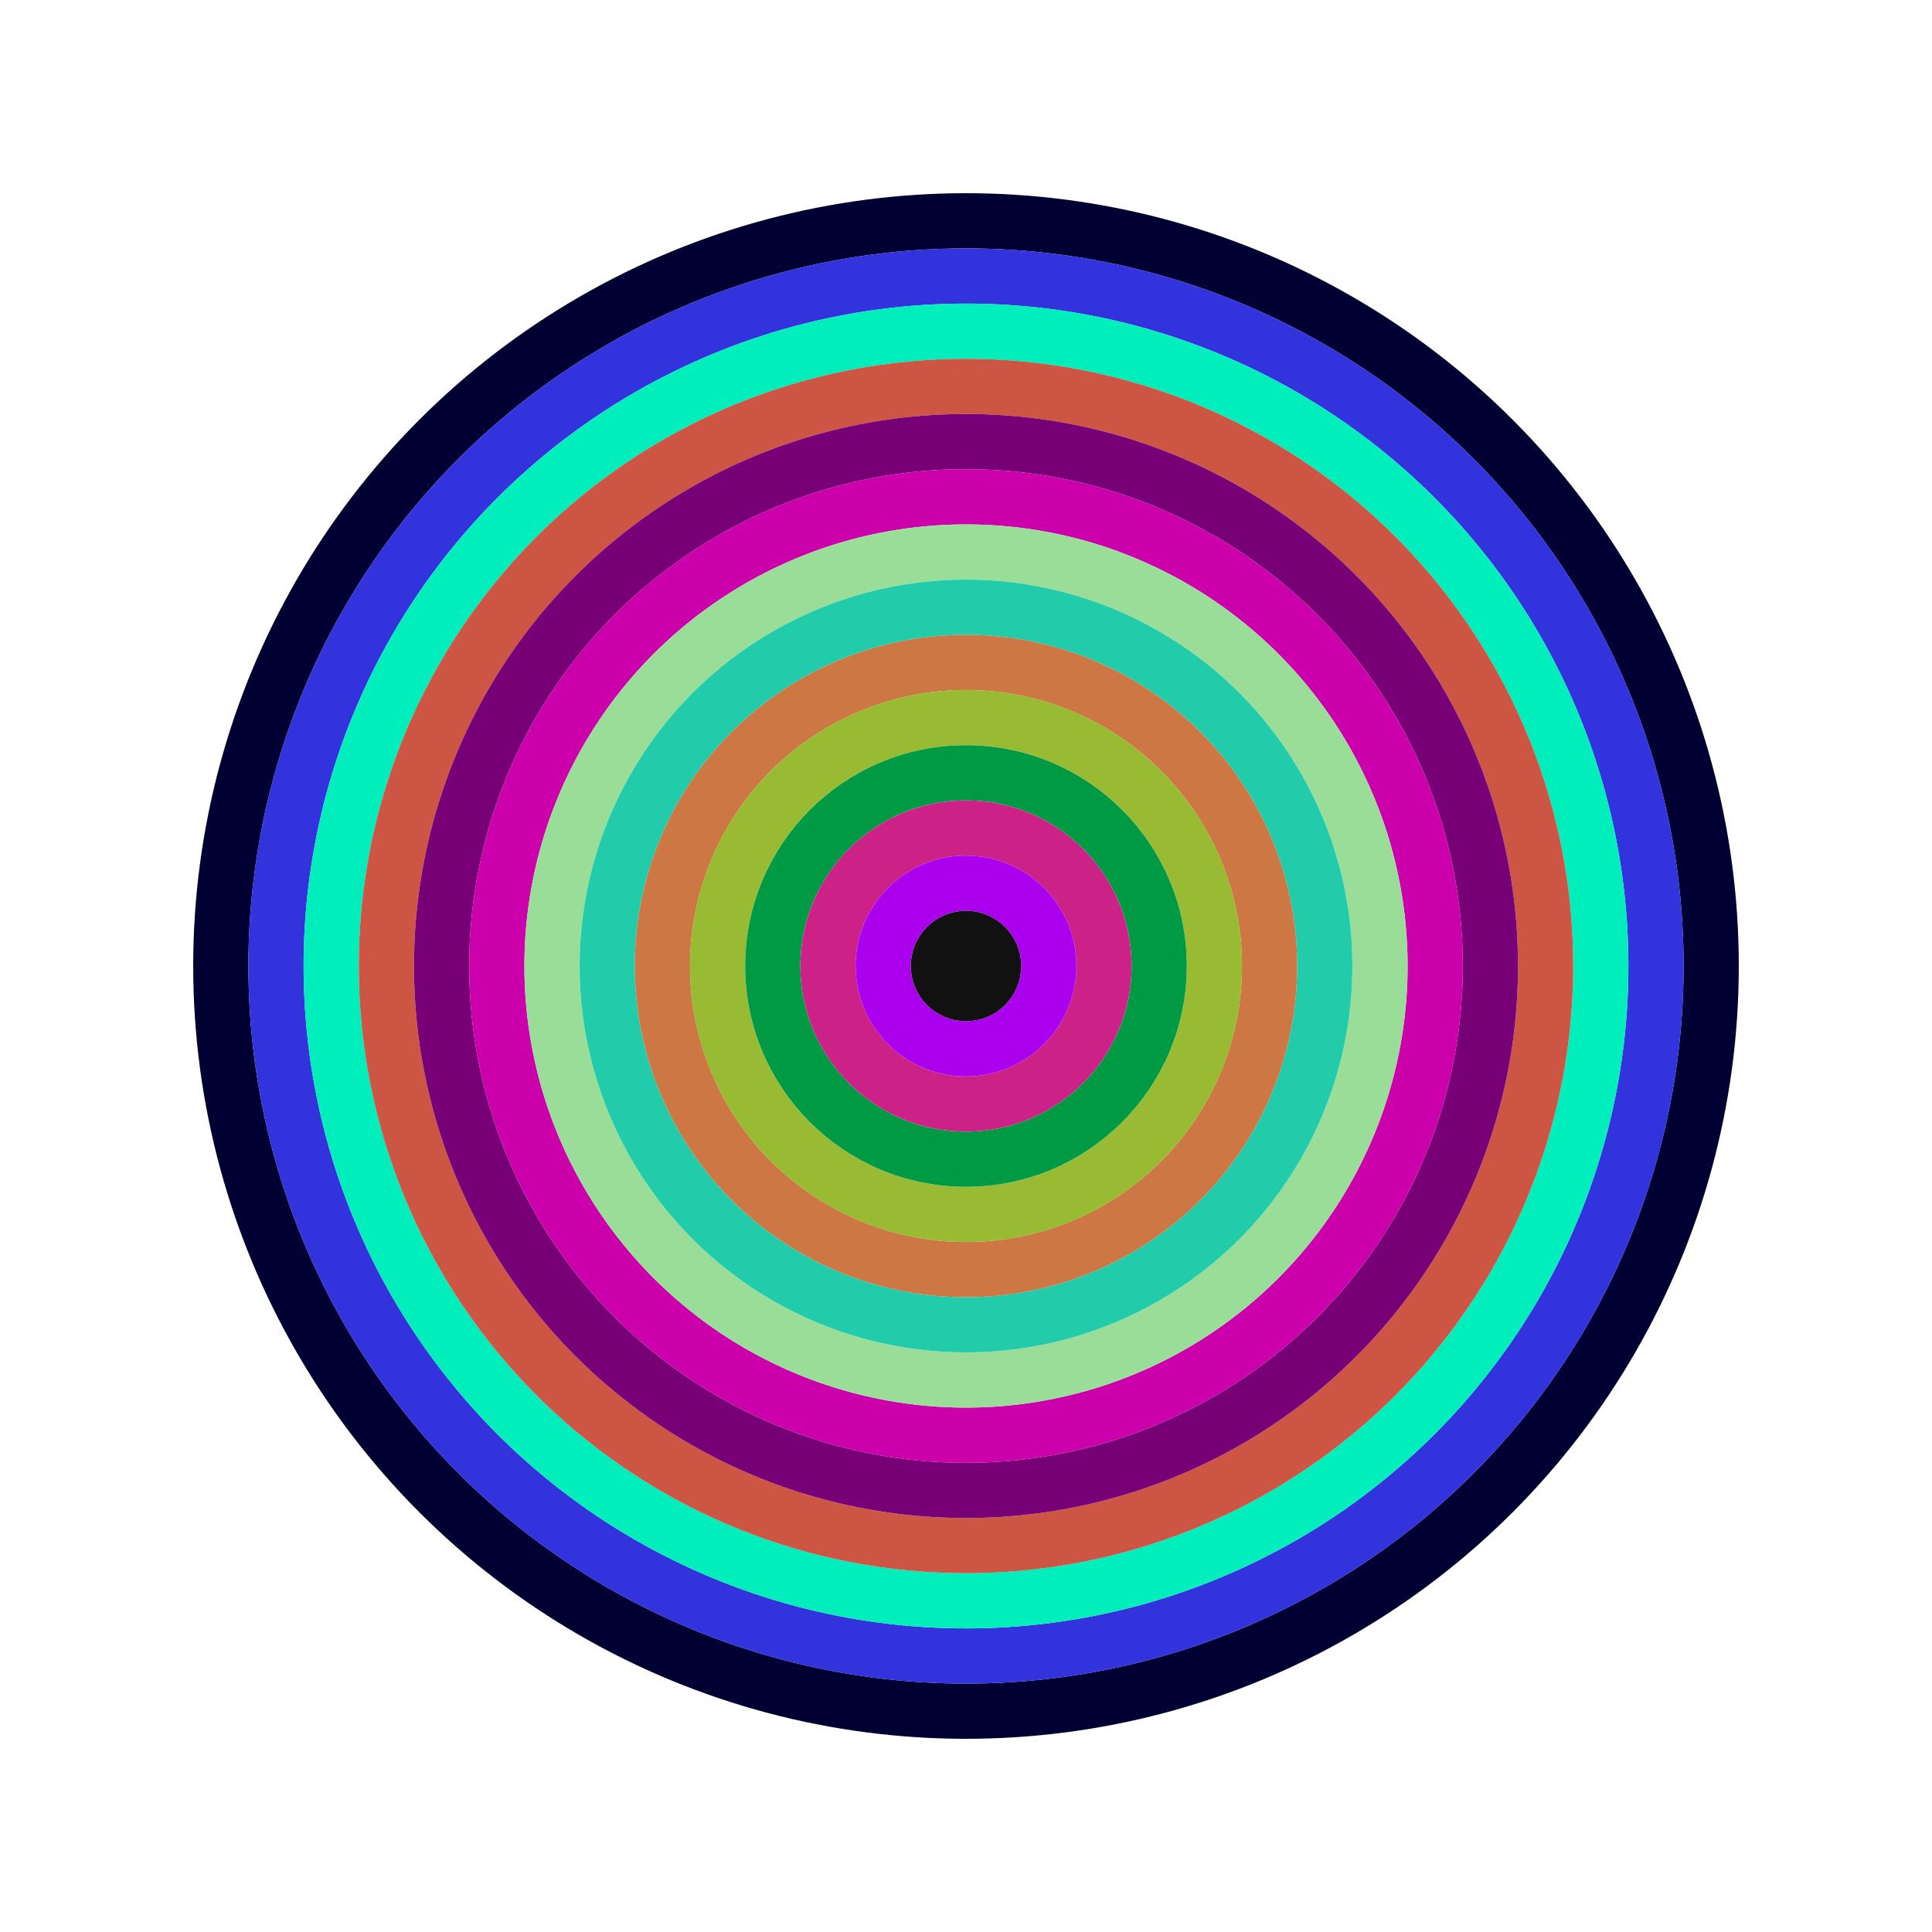
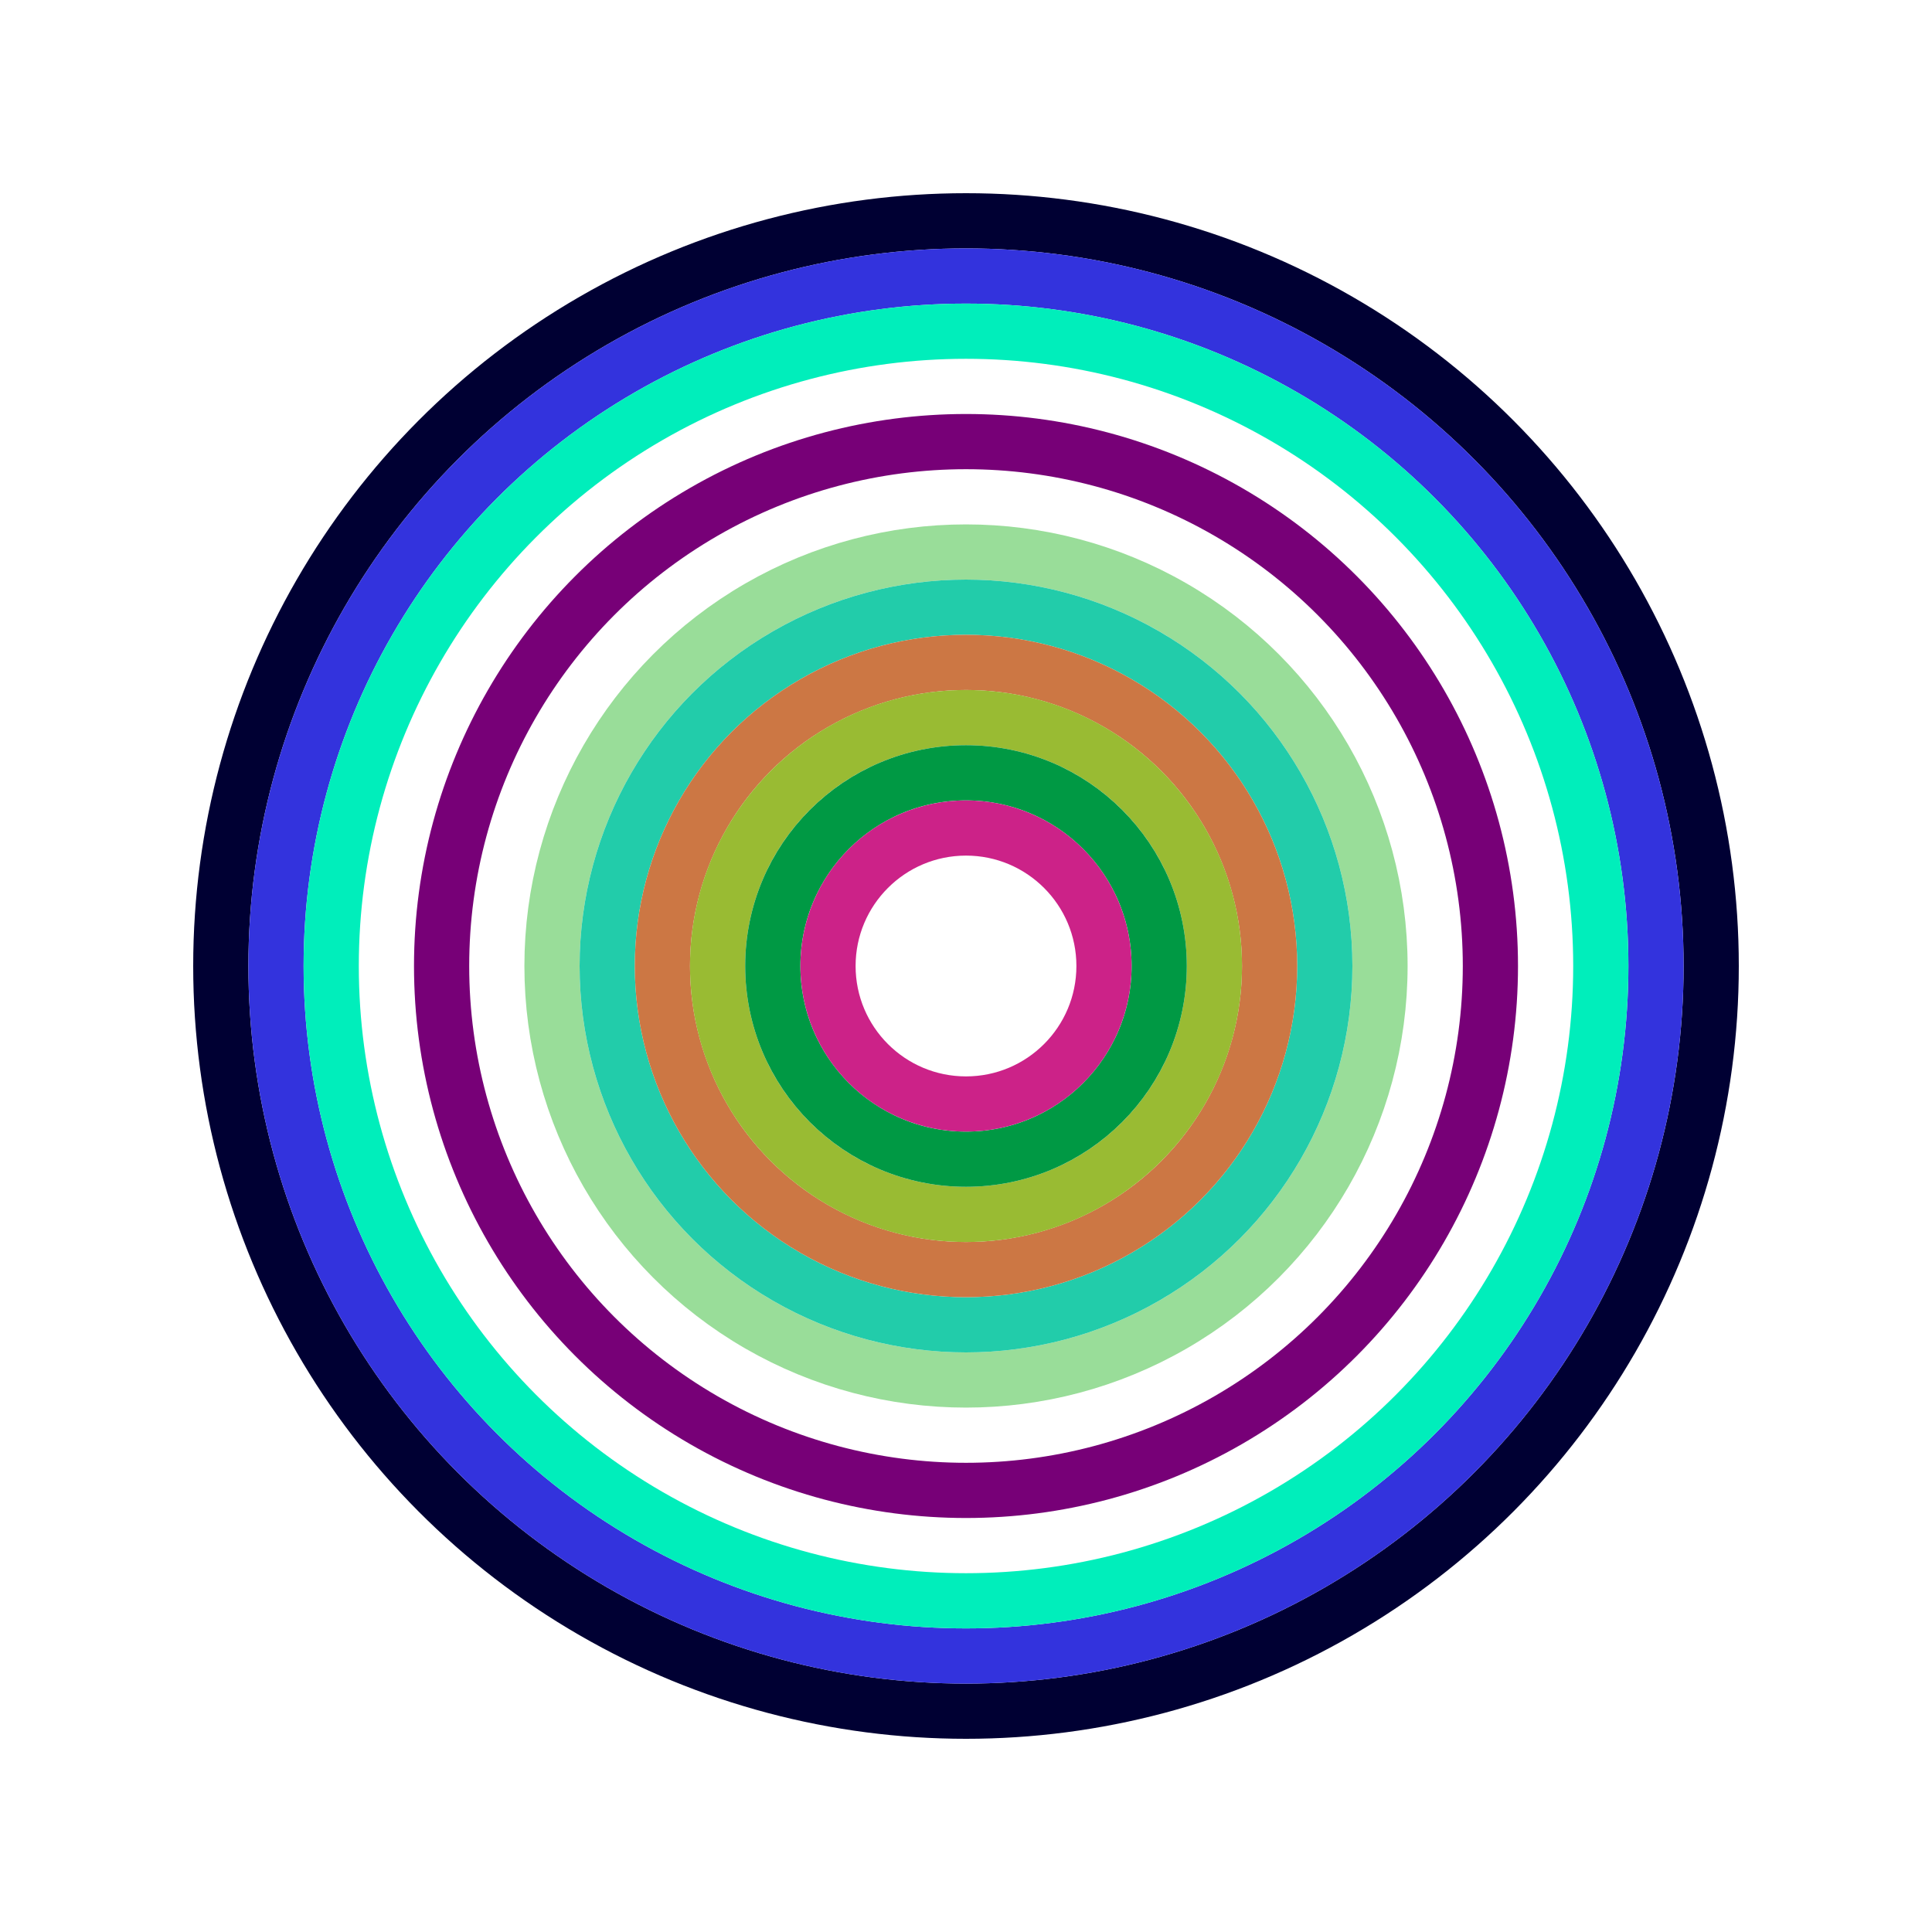
<svg xmlns="http://www.w3.org/2000/svg" id="0x333d0EBc54707c0a9D92caC749B3094c28a0E111" viewBox="0 0 700 700">
  <style>.a{stroke-width:20;}</style>
  <g class="a" fill="none">
    <circle cx="350" cy="350" r="270" stroke="#003" />
    <circle cx="350" cy="350" r="250" stroke="#33d" />
    <circle cx="350" cy="350" r="230" stroke="#0EB" />
-     <circle cx="350" cy="350" r="210" stroke="#c54" />
    <circle cx="350" cy="350" r="190" stroke="#707" />
-     <circle cx="350" cy="350" r="170" stroke="#c0a" />
    <circle cx="350" cy="350" r="150" stroke="#9D9" />
    <circle cx="350" cy="350" r="130" stroke="#2ca" />
    <circle cx="350" cy="350" r="110" stroke="#C74" />
    <circle cx="350" cy="350" r="90" stroke="#9B3" />
    <circle cx="350" cy="350" r="70" stroke="#094" />
    <circle cx="350" cy="350" r="50" stroke="#c28" />
-     <circle cx="350" cy="350" r="30" stroke="#a0E" />
-     <circle cx="350" cy="350" r="10" stroke="#111" />
  </g>
</svg>